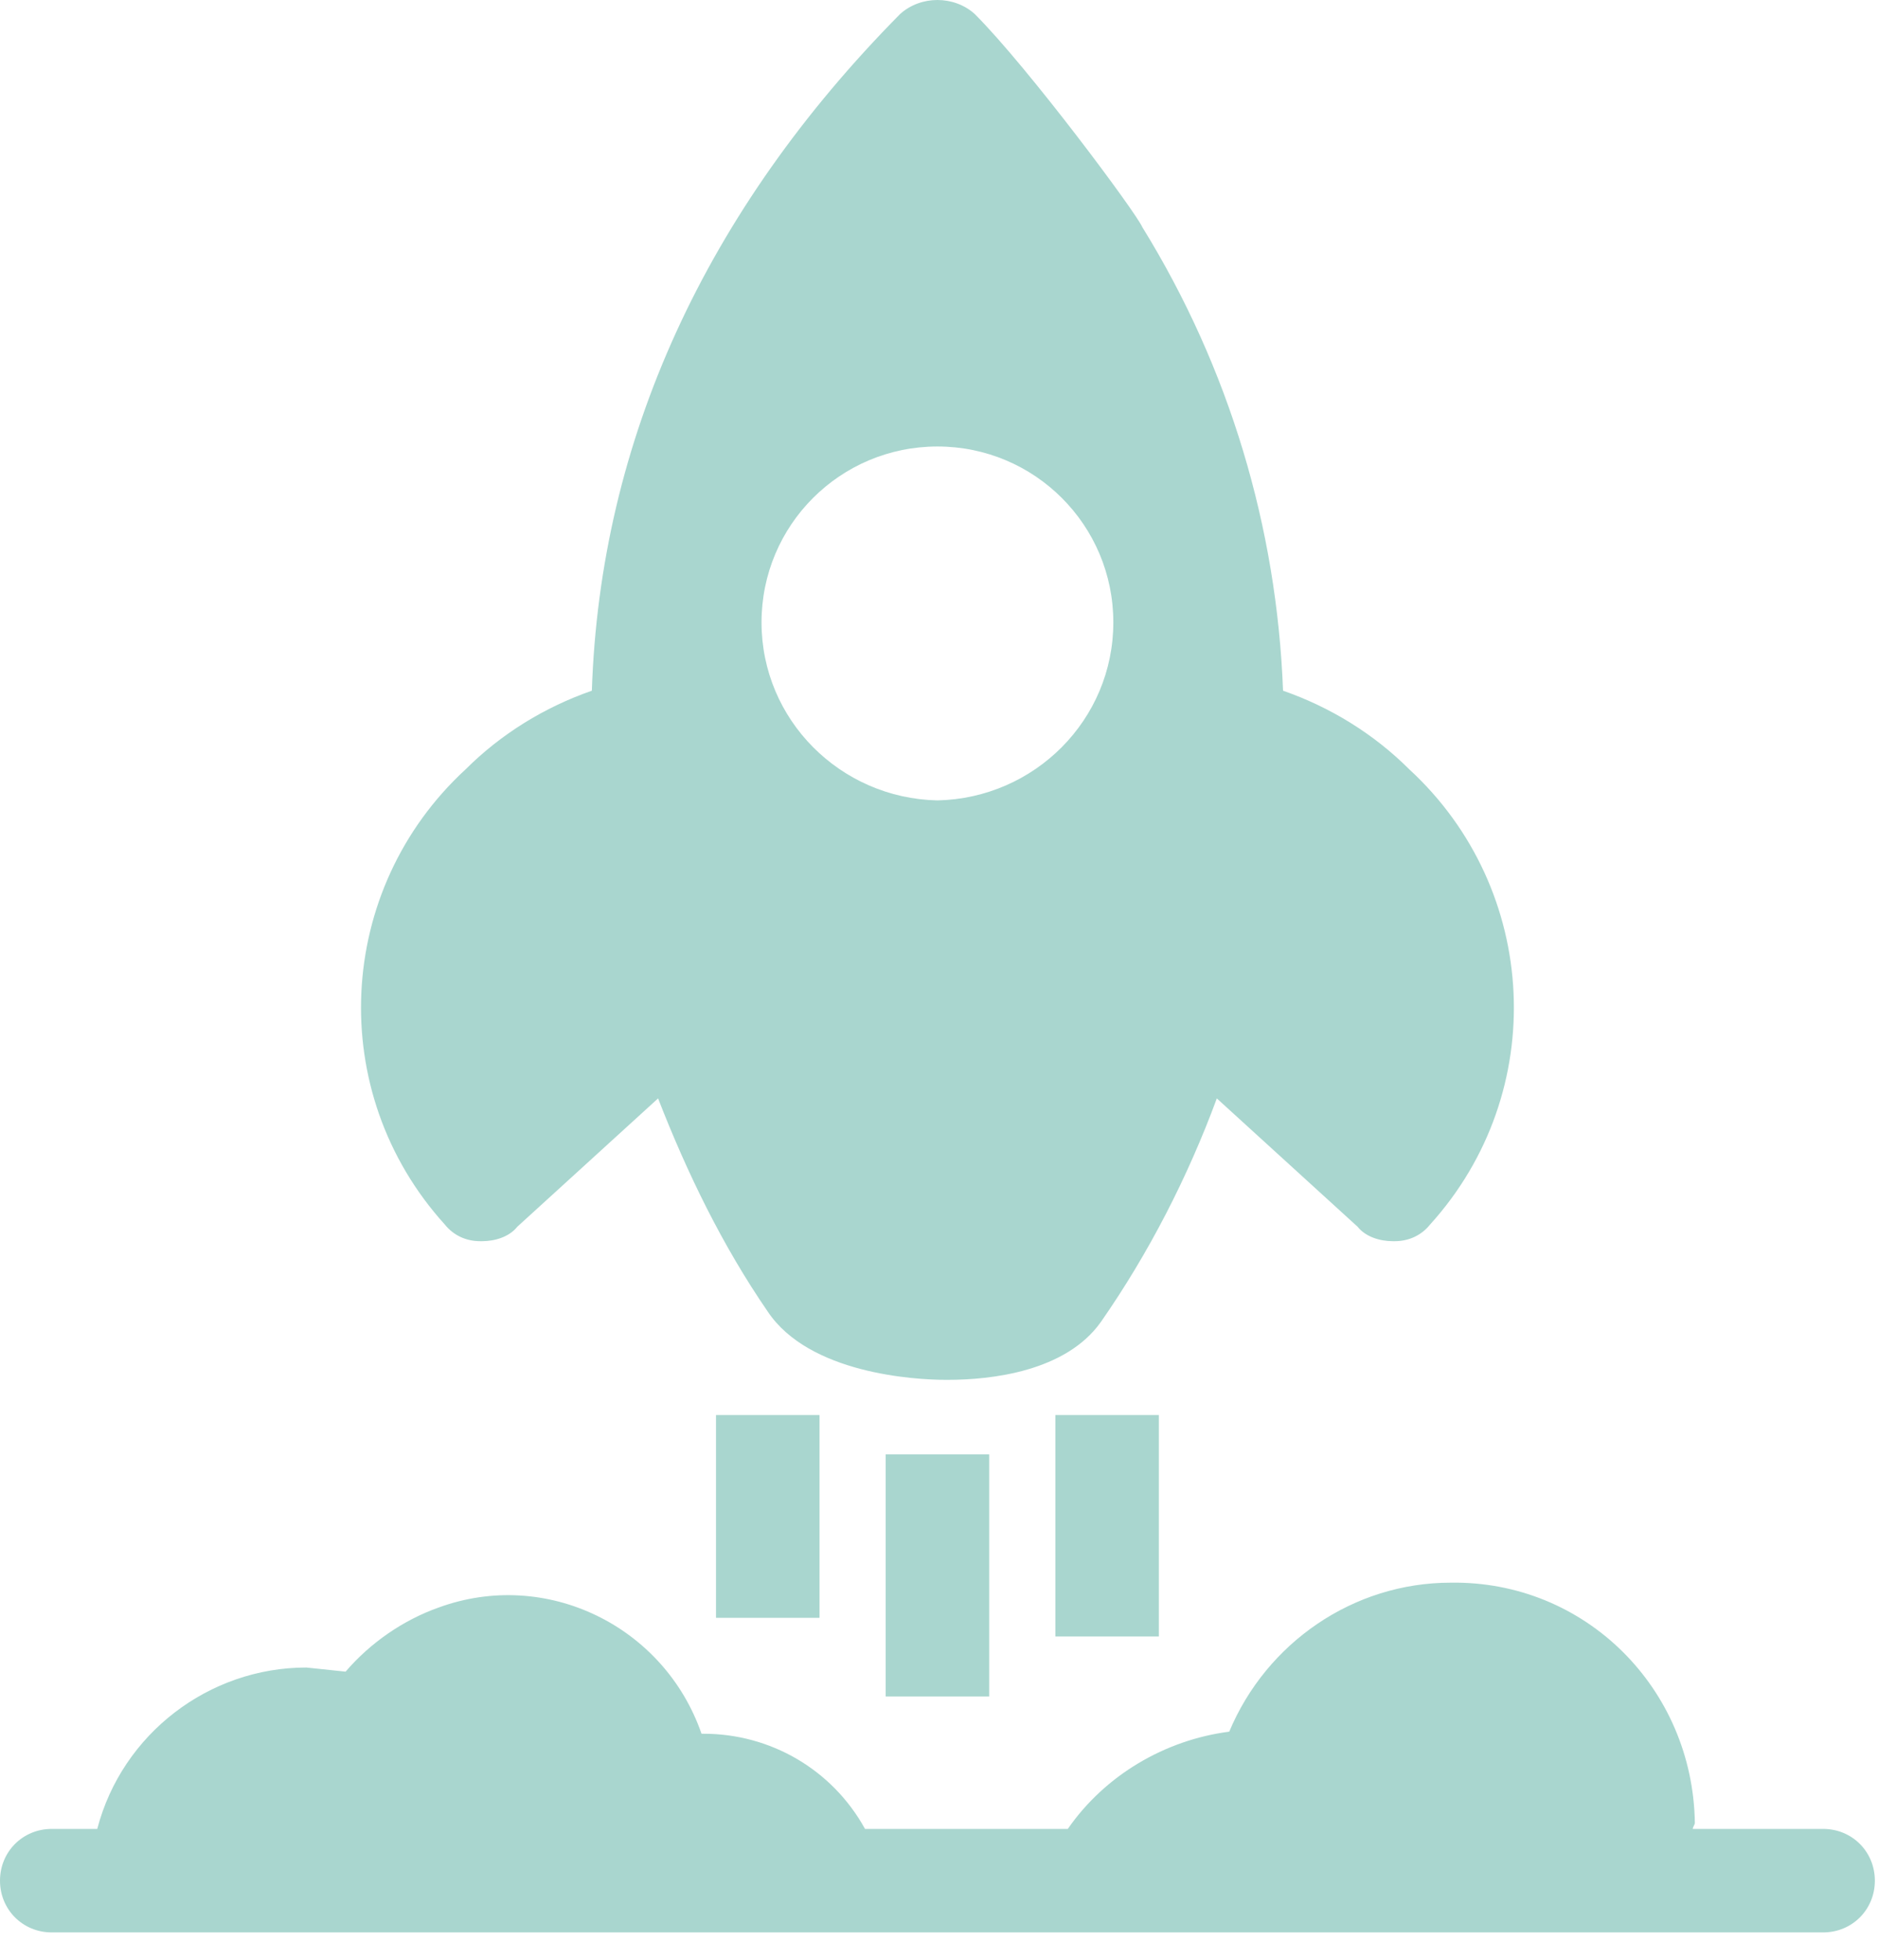
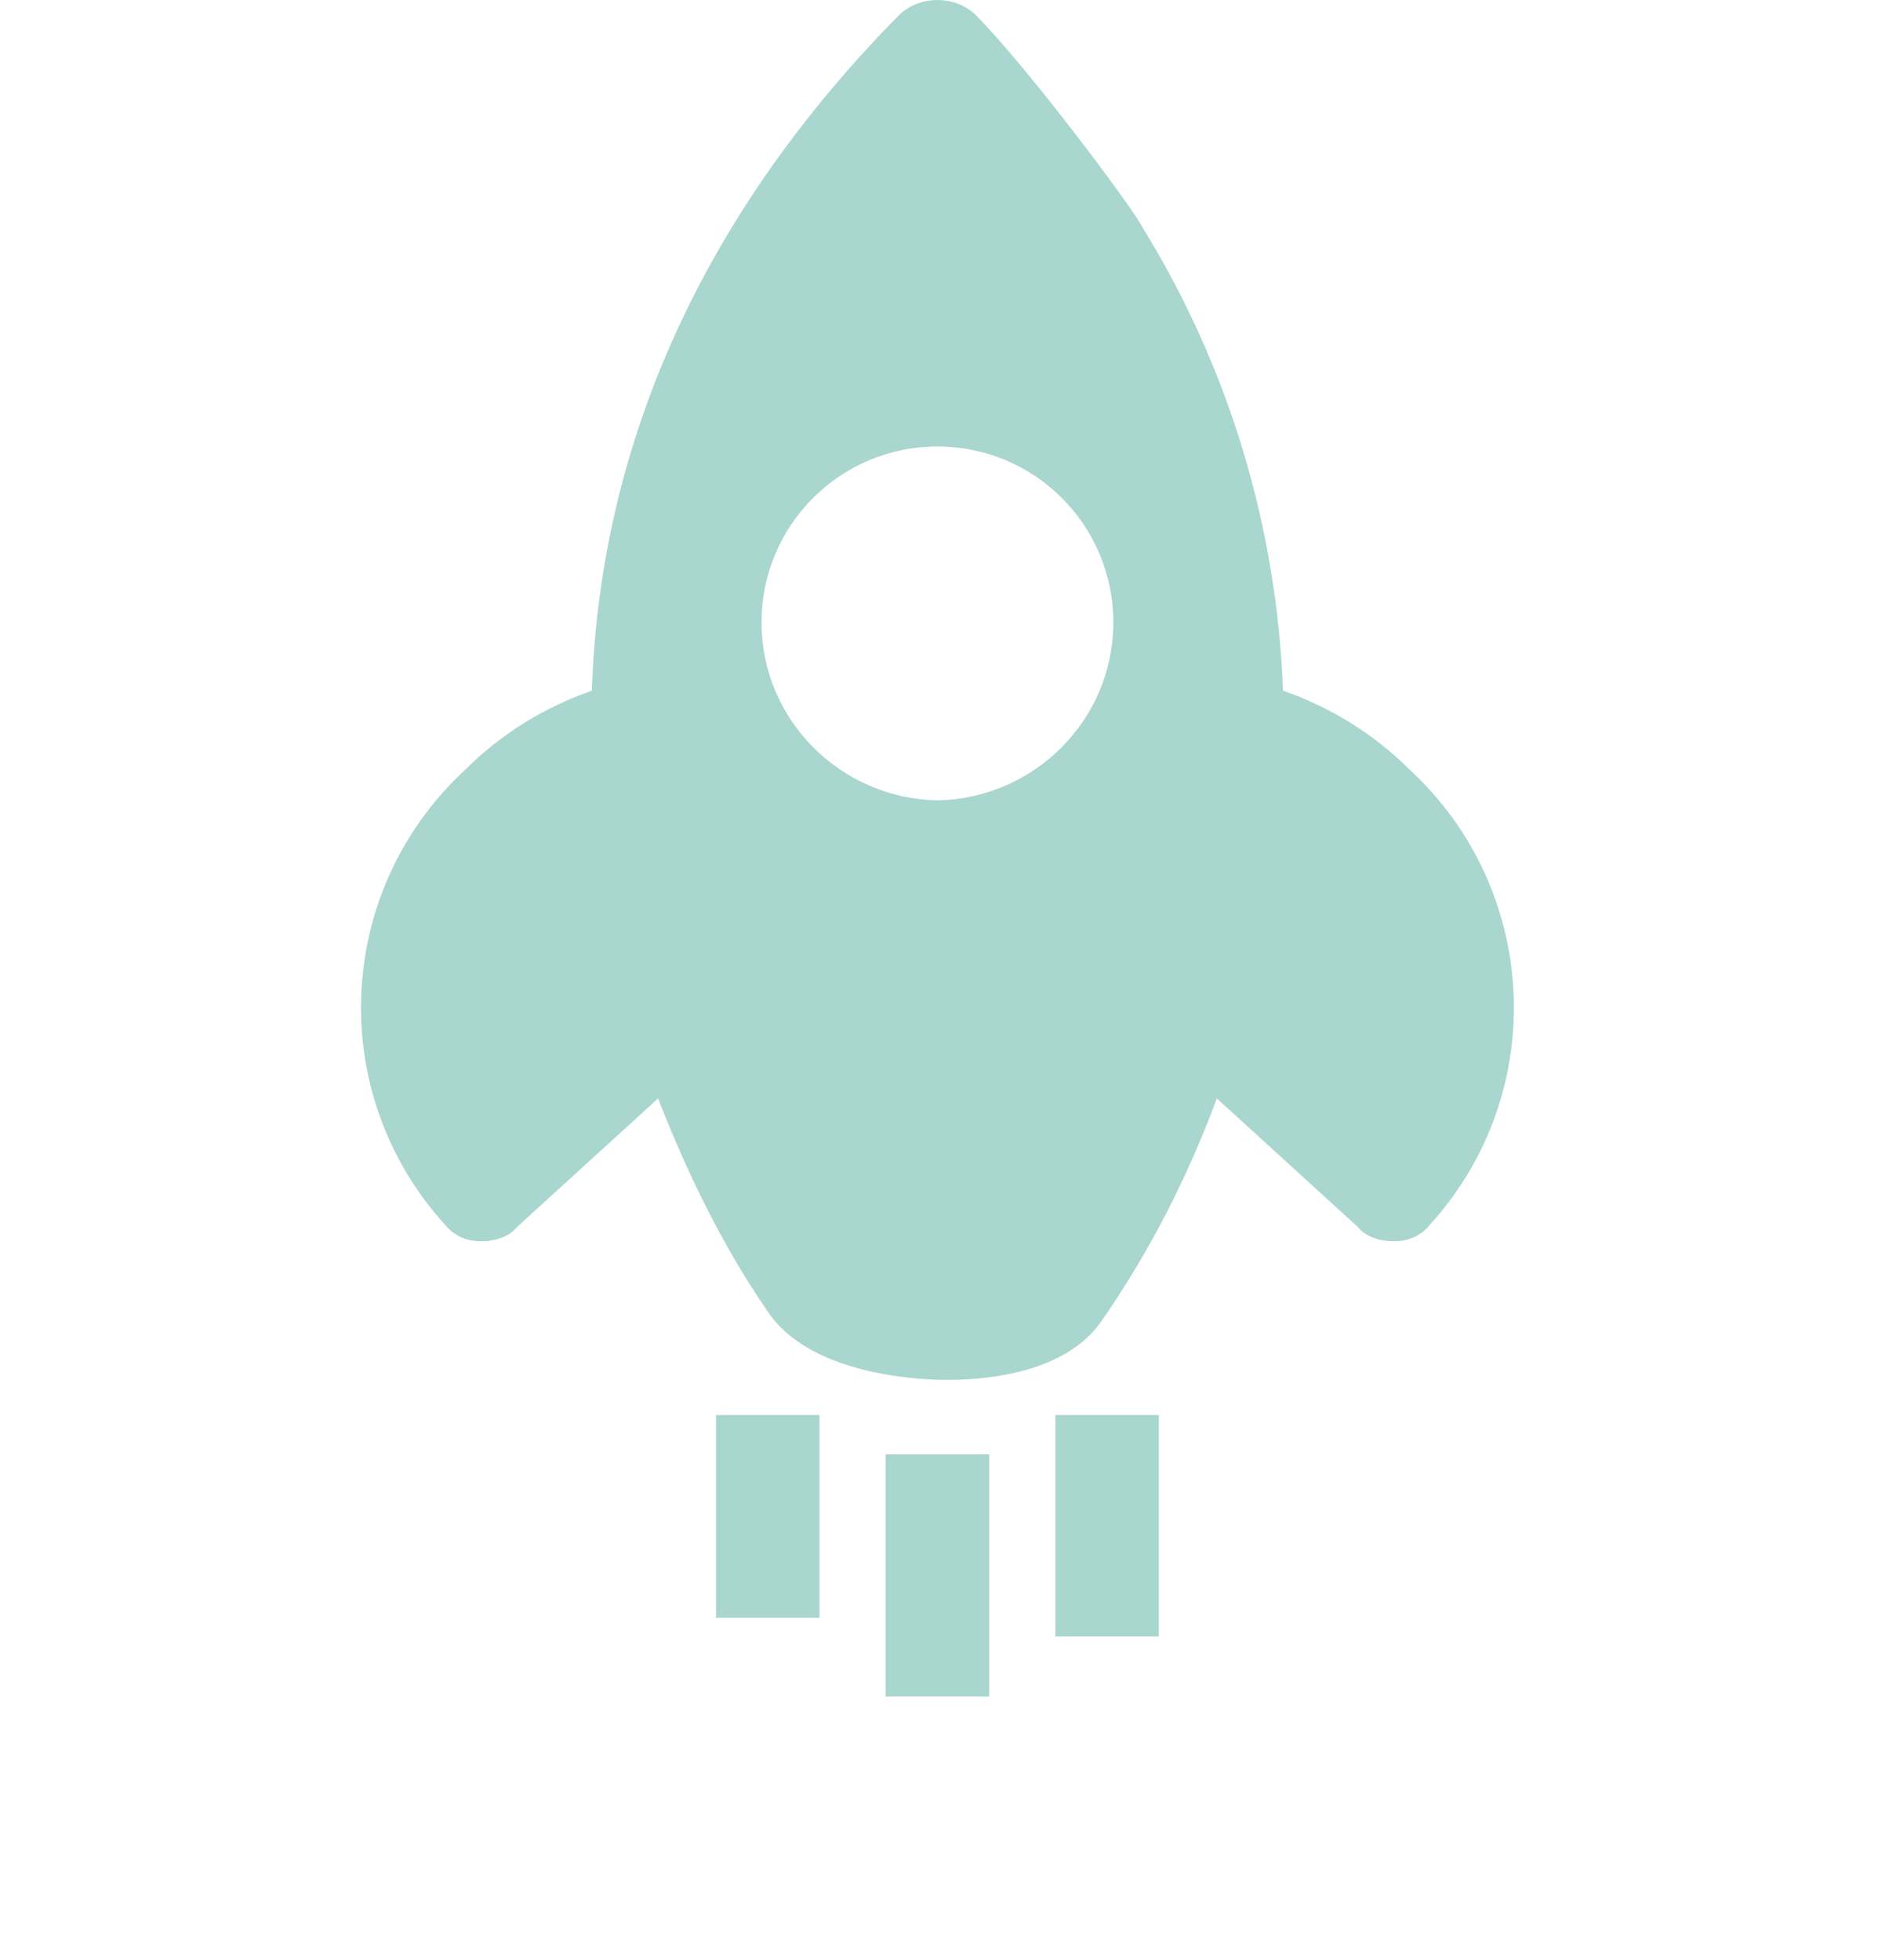
<svg xmlns="http://www.w3.org/2000/svg" width="46" height="48" viewBox="0 0 46 48" fill="none">
-   <path d="M44.656 44.795H41.463C41.463 44.745 41.514 44.694 41.514 44.644C41.463 41.349 38.827 38.713 35.532 38.764C33.15 38.764 31.021 40.234 30.109 42.413C28.537 42.616 27.067 43.478 26.155 44.795H21.188C20.377 43.326 18.856 42.464 17.234 42.464H17.183C16.271 39.828 13.382 38.409 10.746 39.372C9.884 39.676 9.073 40.234 8.465 40.943L7.502 40.842C5.12 40.842 2.991 42.464 2.382 44.795H1.267C0.558 44.795 0 45.353 0 46.063C0 46.772 0.558 47.33 1.267 47.33H44.656C45.366 47.33 45.923 46.772 45.923 46.063C45.923 45.353 45.366 44.795 44.656 44.795Z" fill="#A9D6CF" />
  <path d="M34.519 18.843C33.657 17.982 32.593 17.323 31.427 16.917C31.275 12.913 30.109 9.01 27.98 5.563C27.828 5.208 25.192 1.66 23.874 0.342C23.367 -0.114 22.556 -0.114 22.049 0.342C17.285 5.158 14.7 10.784 14.497 16.917C13.331 17.323 12.267 17.982 11.405 18.843C8.212 21.783 7.958 26.751 10.898 29.995C11.101 30.248 11.405 30.4 11.76 30.4H11.81C12.115 30.4 12.47 30.299 12.672 30.045L16.119 26.903C16.829 28.727 17.69 30.502 18.805 32.124C19.819 33.644 22.404 33.796 23.165 33.796H23.215C24.28 33.796 26.105 33.593 26.966 32.377C28.132 30.704 29.095 28.829 29.805 26.903L33.252 30.045C33.454 30.299 33.809 30.4 34.113 30.4H34.164C34.519 30.4 34.823 30.248 35.026 29.995C37.966 26.751 37.712 21.783 34.519 18.843ZM22.962 19.604C20.58 19.553 18.653 17.627 18.653 15.244C18.653 12.862 20.58 10.936 22.962 10.936C25.344 10.936 27.27 12.862 27.27 15.244C27.27 17.627 25.344 19.553 22.962 19.604Z" fill="#A9D6CF" />
  <path d="M24.229 35.621H21.694V41.552H24.229V35.621Z" fill="#A9D6CF" />
  <path d="M28.385 34.658H25.851V40.082H28.385V34.658Z" fill="#A9D6CF" />
  <path d="M20.073 34.658H17.538V39.625H20.073V34.658Z" fill="#A9D6CF" />
</svg>